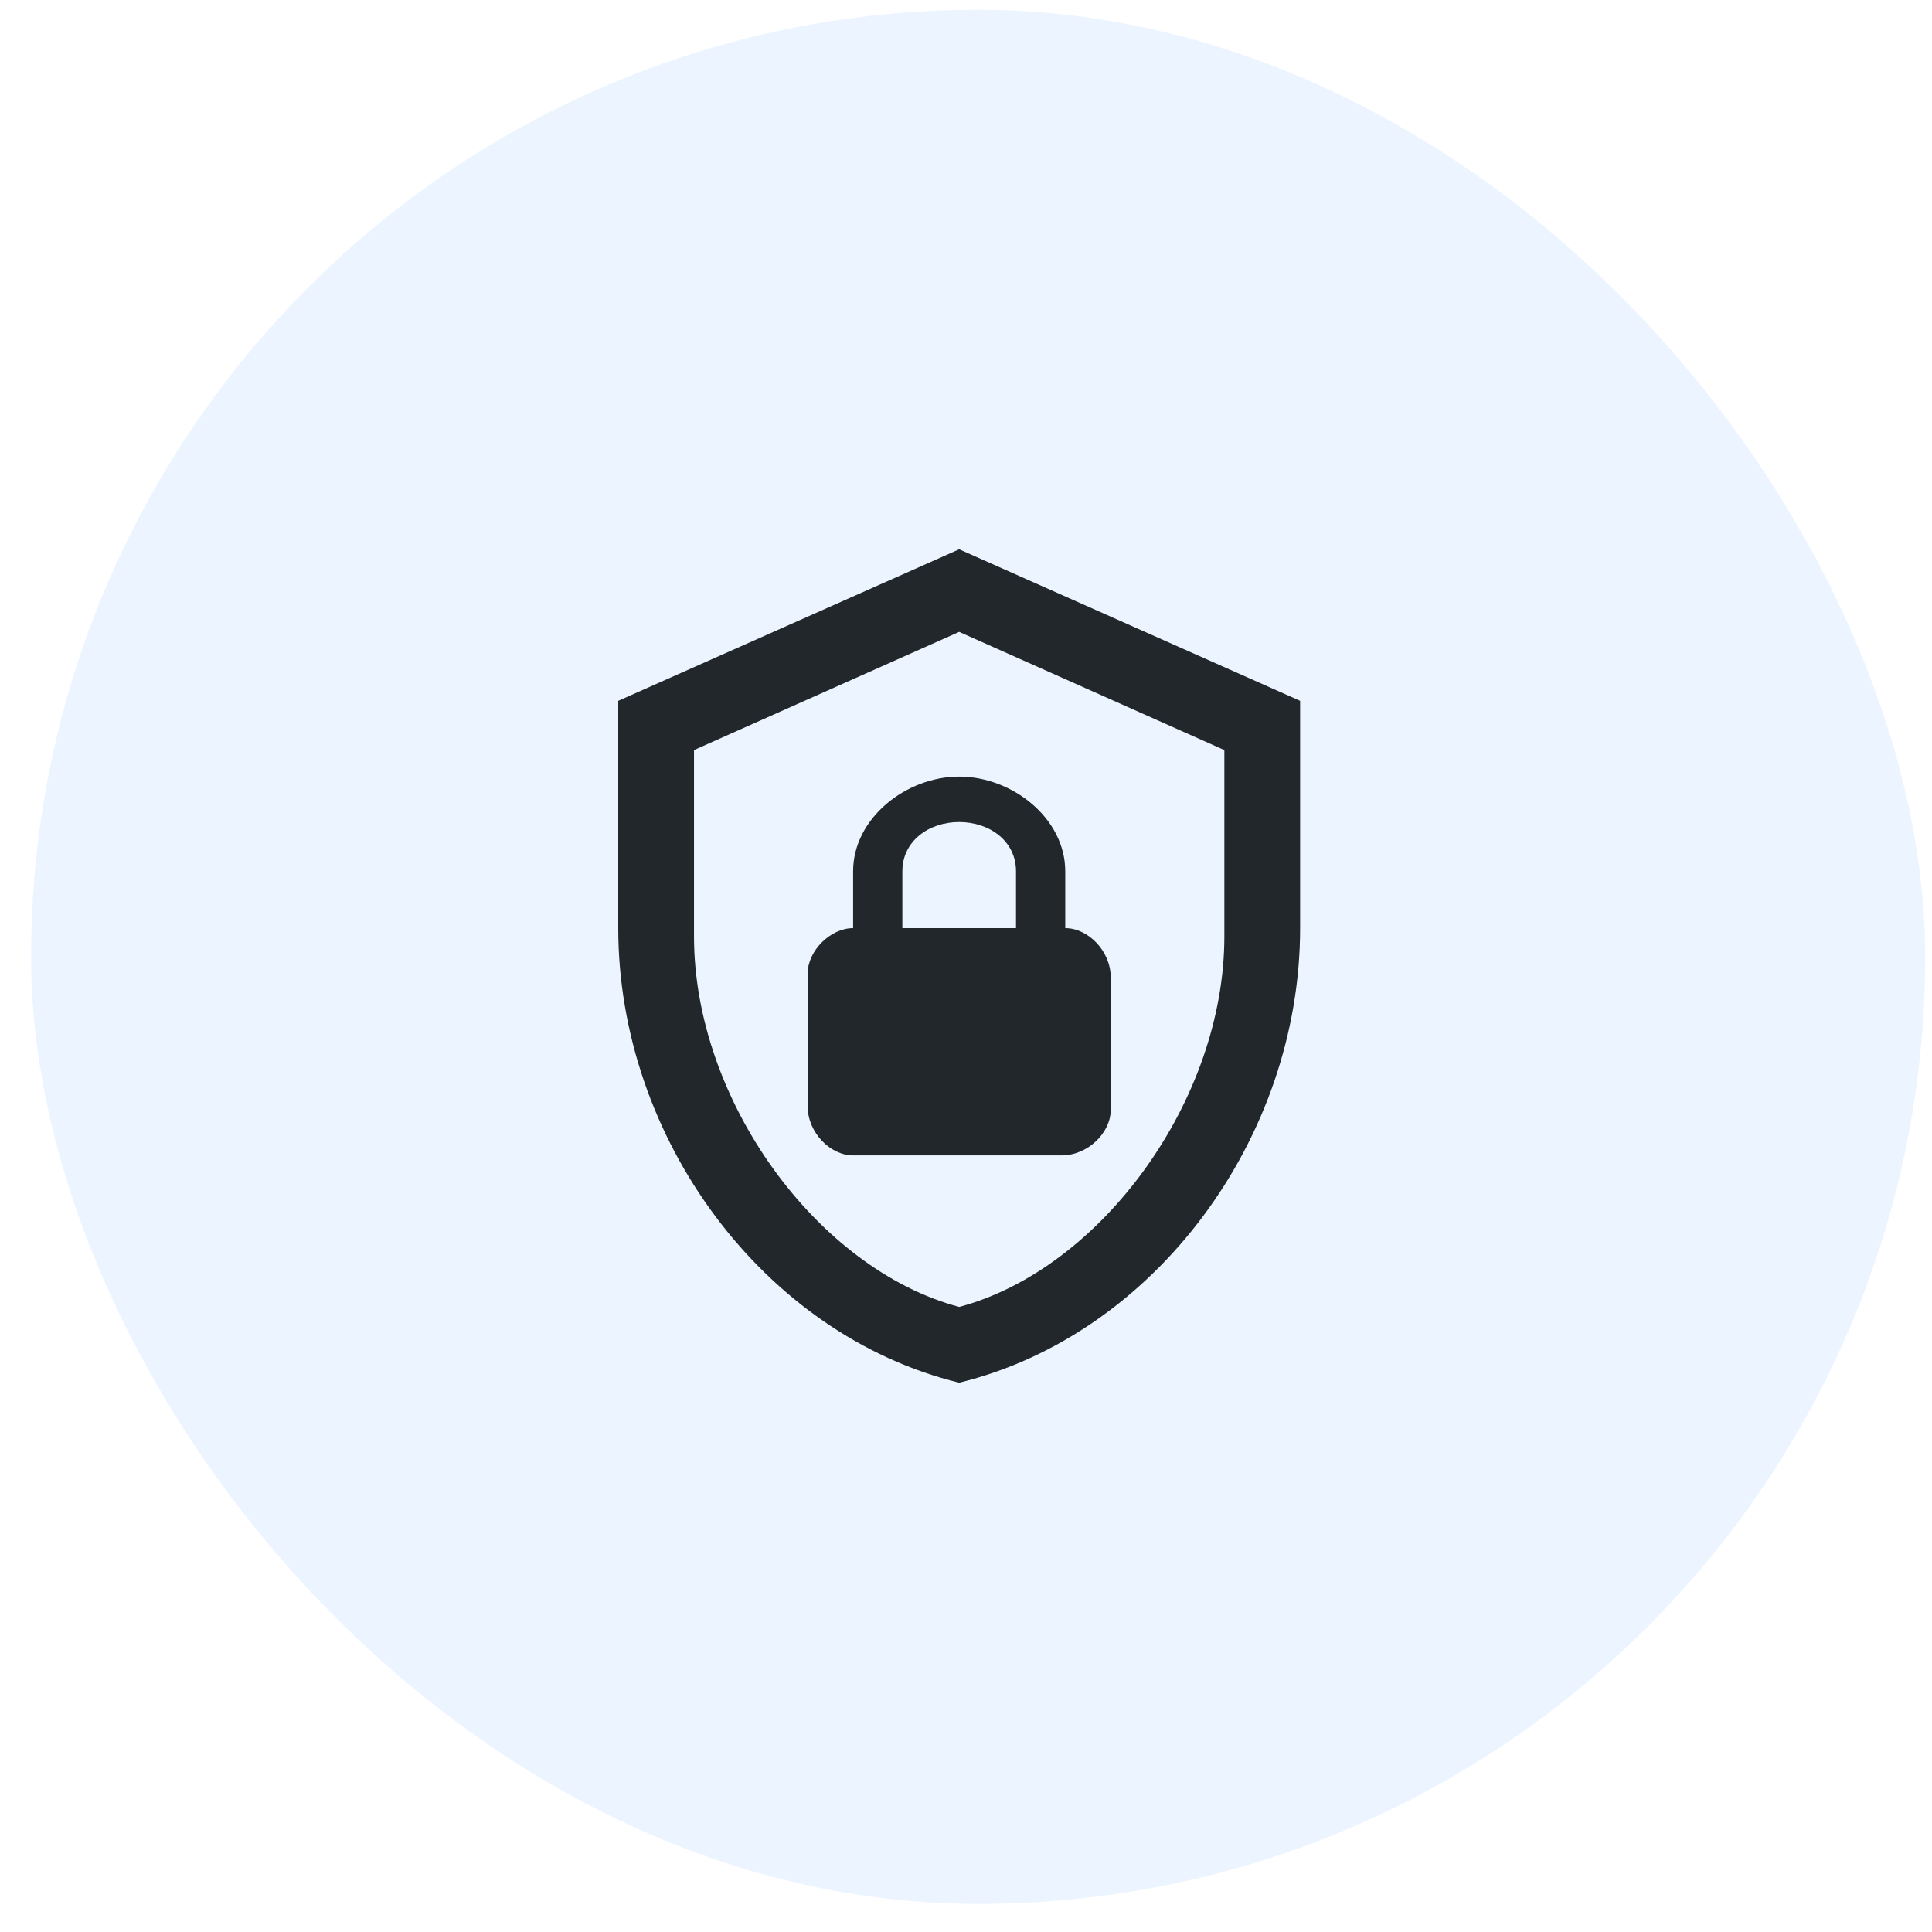
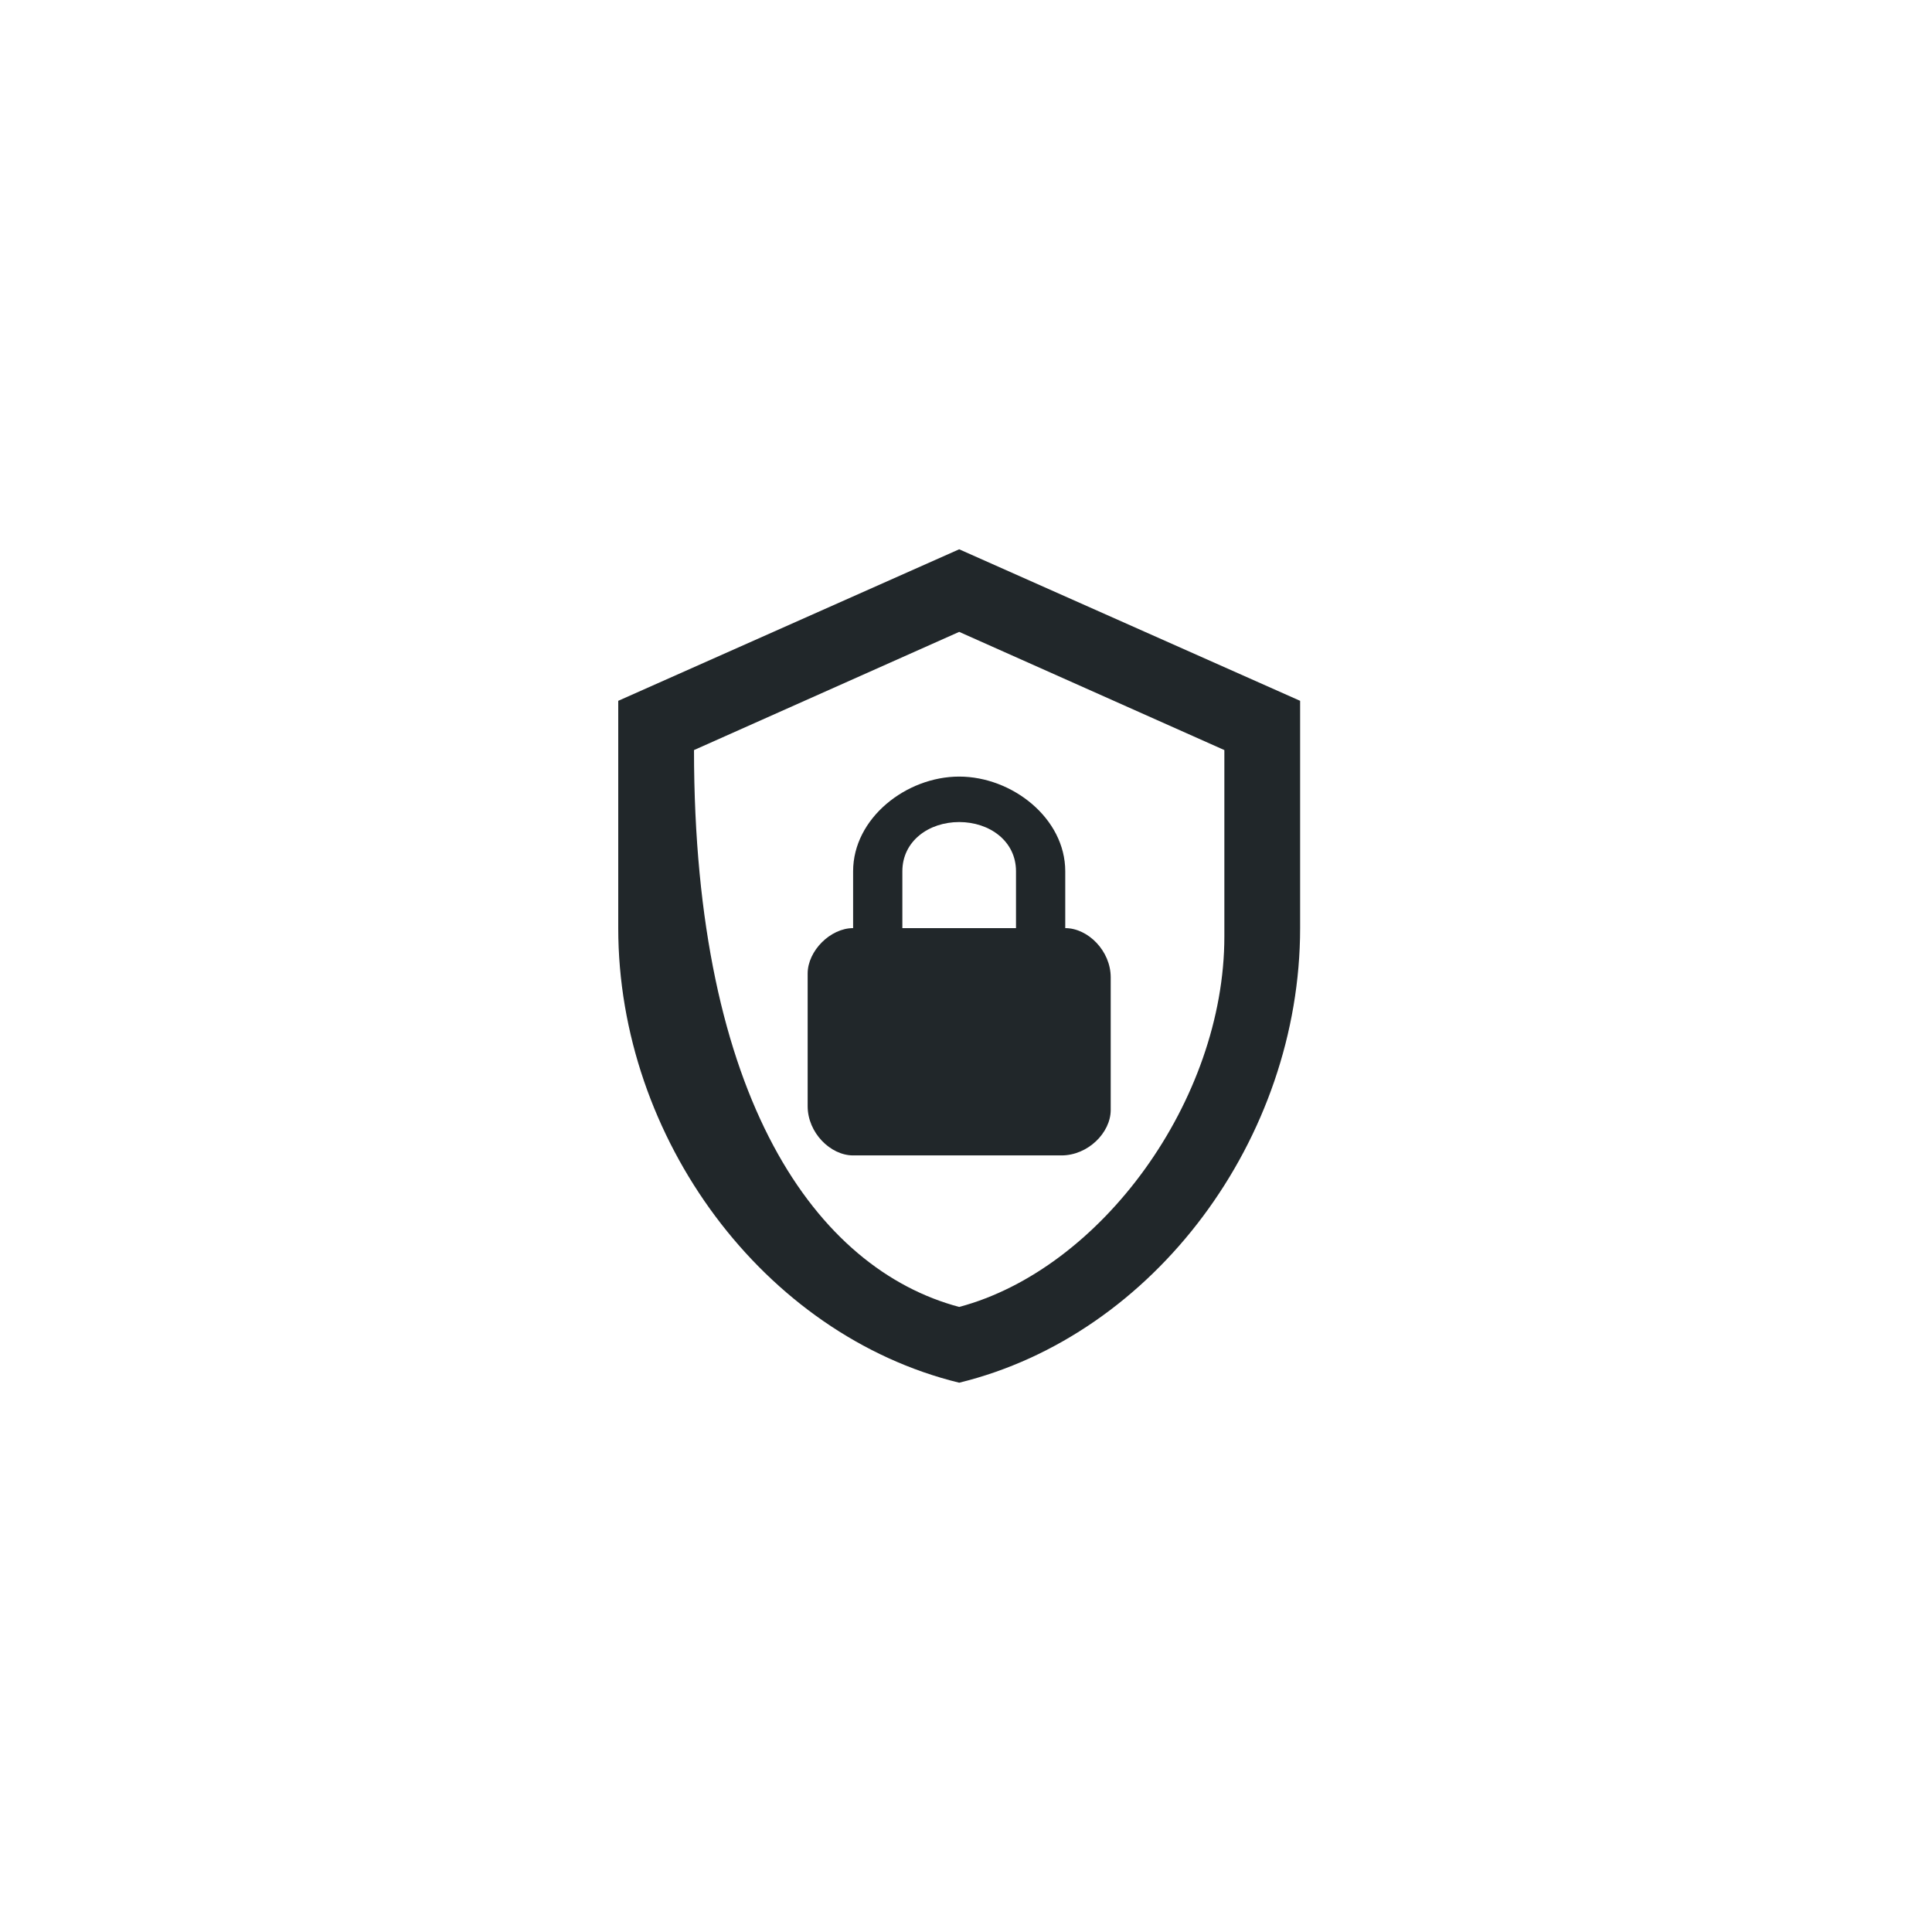
<svg xmlns="http://www.w3.org/2000/svg" width="51" height="51" viewBox="0 0 51 51" fill="none">
-   <rect x="0.82" y="0.259" width="50" height="50" rx="25" fill="#3F9DFF" fill-opacity="0.1" />
-   <path d="M34.32 24.5C34.32 30.05 30.48 35.24 25.32 36.5C20.16 35.24 16.32 30.05 16.32 24.5V18.5L25.32 14.5L34.32 18.5V24.5ZM25.32 34.5C29.07 33.5 32.32 29.04 32.32 24.72V19.8L25.32 16.68L18.32 19.8V24.72C18.32 29.04 21.57 33.5 25.32 34.5ZM28.12 24.5V23C28.12 21.6 26.72 20.5 25.32 20.5C23.92 20.5 22.52 21.6 22.52 23V24.5C21.92 24.5 21.32 25.1 21.32 25.7V29.2C21.32 29.9 21.92 30.5 22.52 30.5H28.02C28.72 30.5 29.32 29.9 29.32 29.3V25.8C29.32 25.1 28.72 24.5 28.12 24.5ZM26.82 24.5H23.82V23C23.82 22.2 24.52 21.7 25.32 21.7C26.12 21.7 26.82 22.2 26.82 23V24.5Z" fill="#21272A" />
+   <path d="M34.32 24.5C34.32 30.05 30.48 35.24 25.32 36.5C20.16 35.24 16.32 30.05 16.32 24.5V18.5L25.32 14.5L34.32 18.5V24.5ZM25.32 34.5C29.07 33.5 32.32 29.04 32.32 24.72V19.8L25.32 16.68L18.32 19.8C18.32 29.04 21.57 33.5 25.32 34.5ZM28.12 24.5V23C28.12 21.6 26.72 20.5 25.32 20.5C23.92 20.5 22.52 21.6 22.52 23V24.5C21.92 24.5 21.32 25.1 21.32 25.7V29.2C21.32 29.9 21.92 30.5 22.52 30.5H28.02C28.72 30.5 29.32 29.9 29.32 29.3V25.8C29.32 25.1 28.72 24.5 28.12 24.5ZM26.82 24.5H23.82V23C23.82 22.2 24.52 21.7 25.32 21.7C26.12 21.7 26.82 22.2 26.82 23V24.5Z" fill="#21272A" />
</svg>